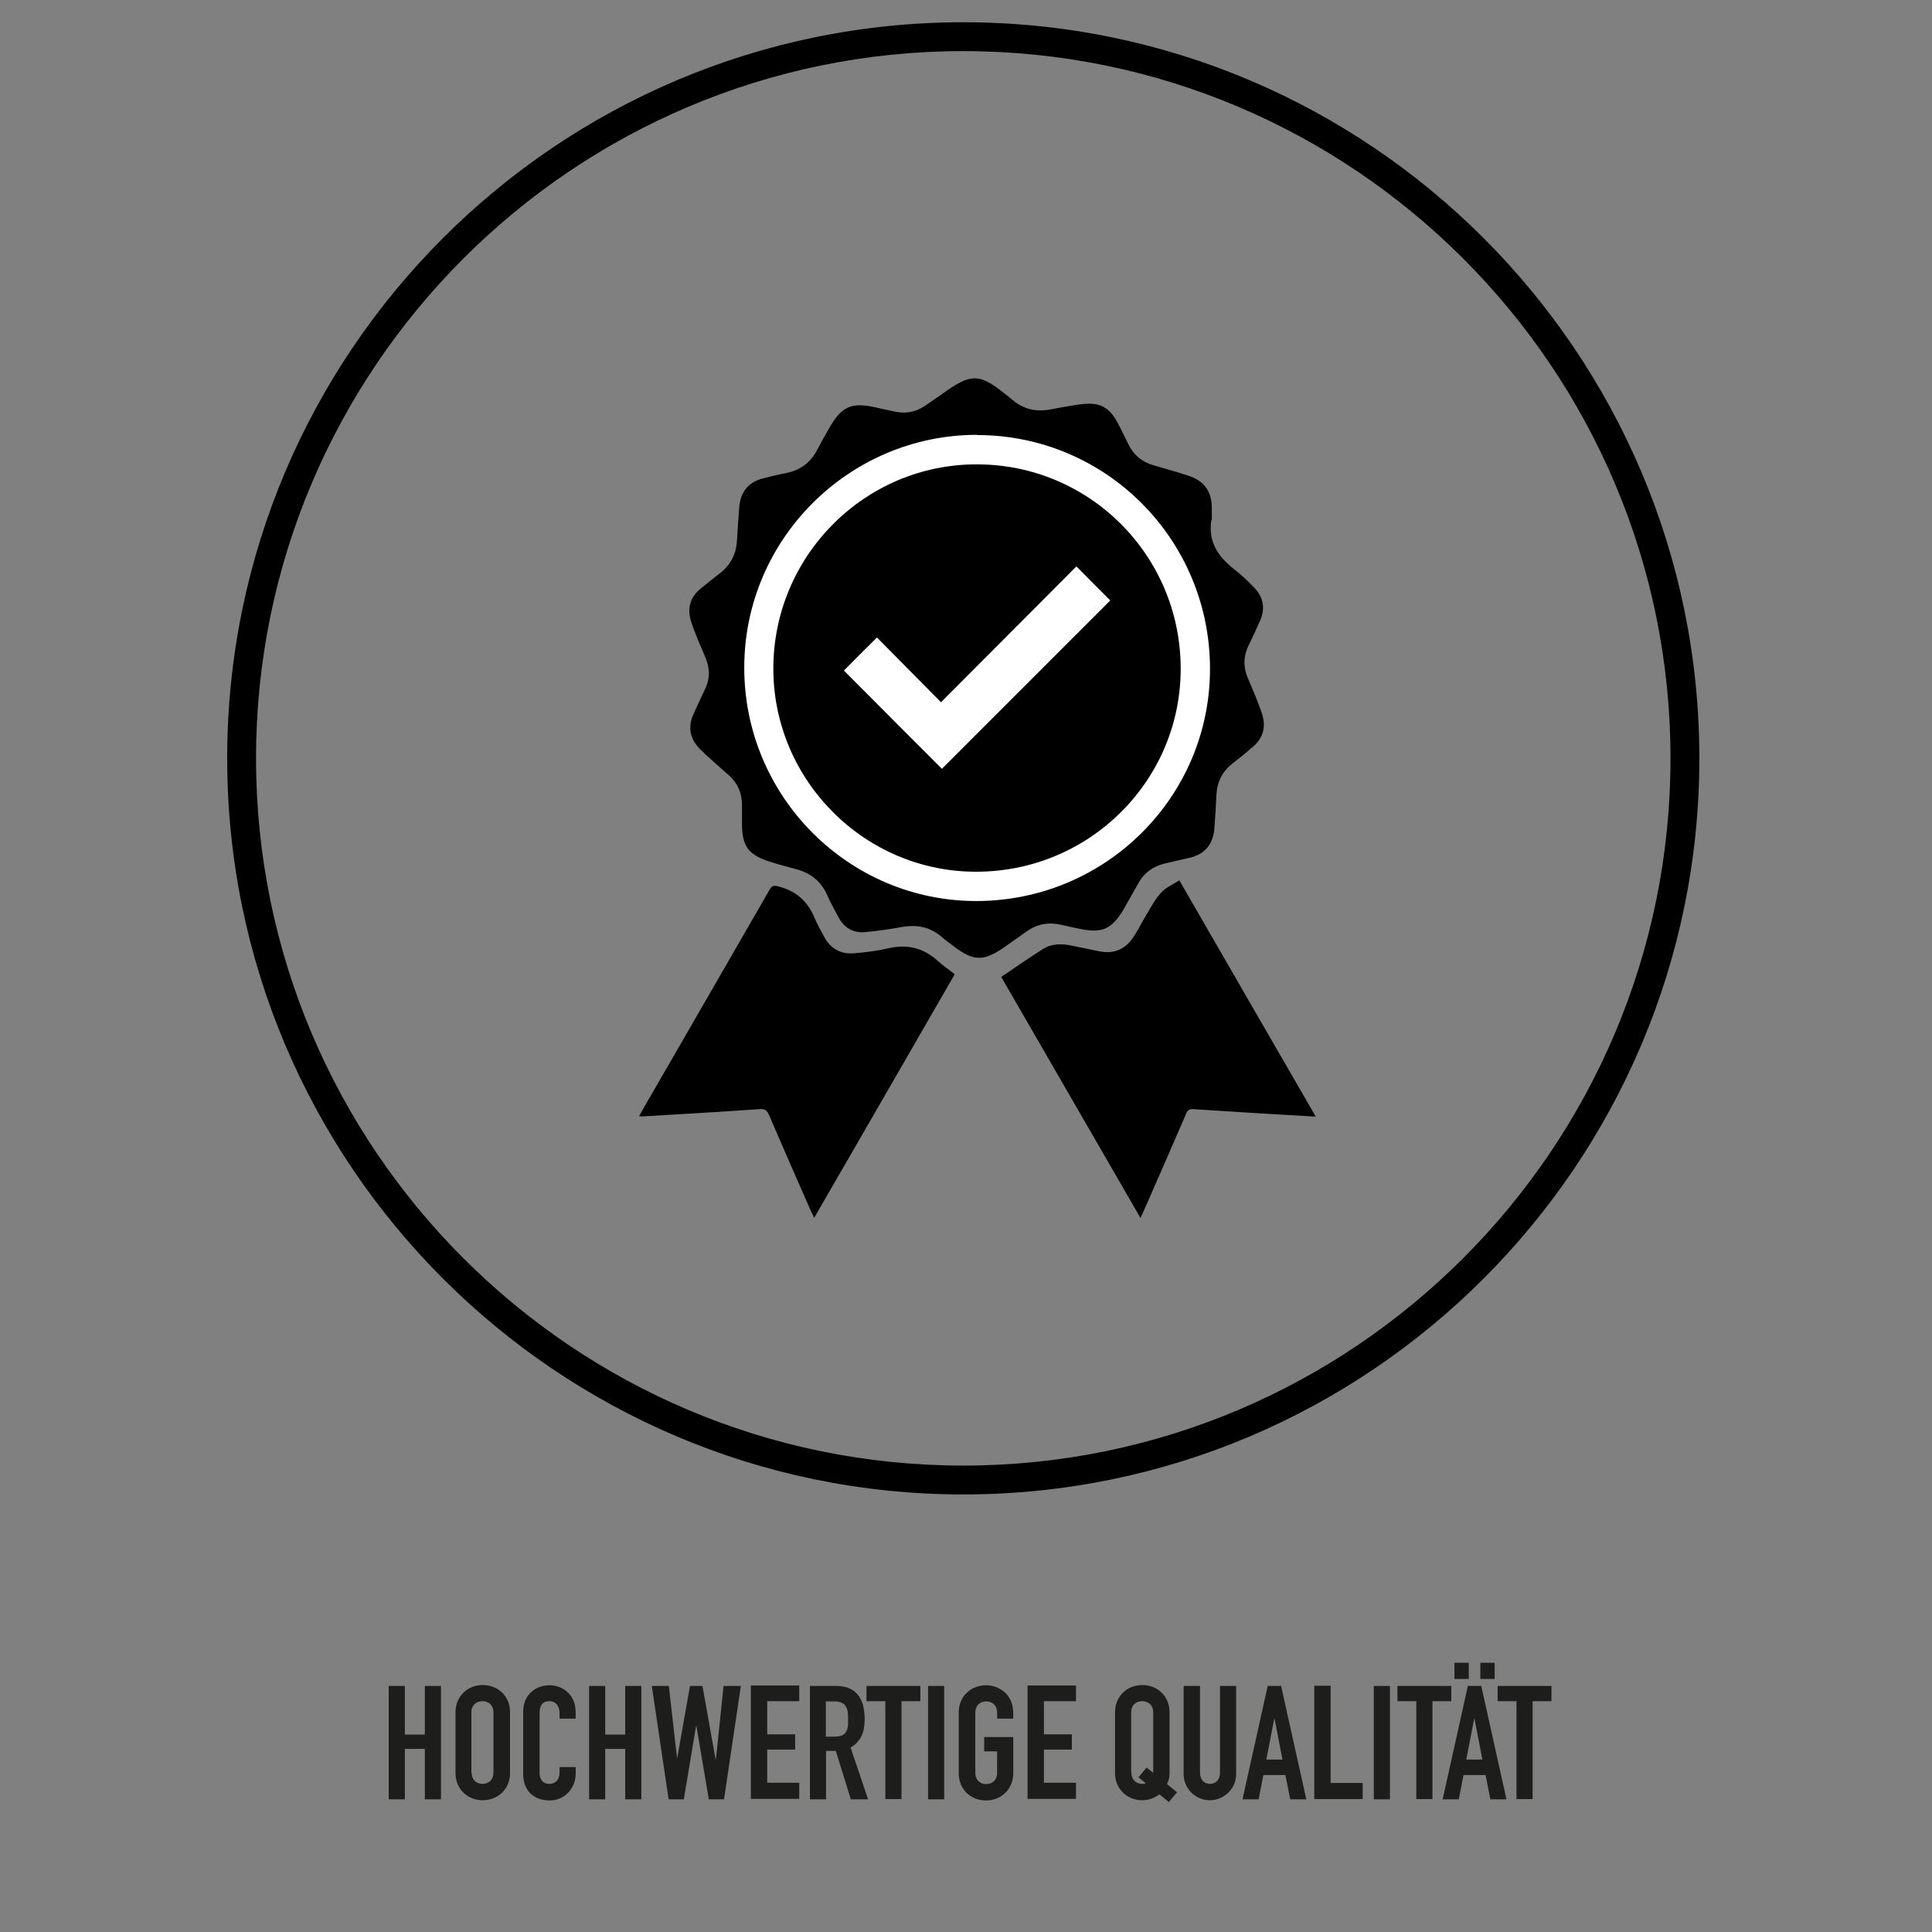
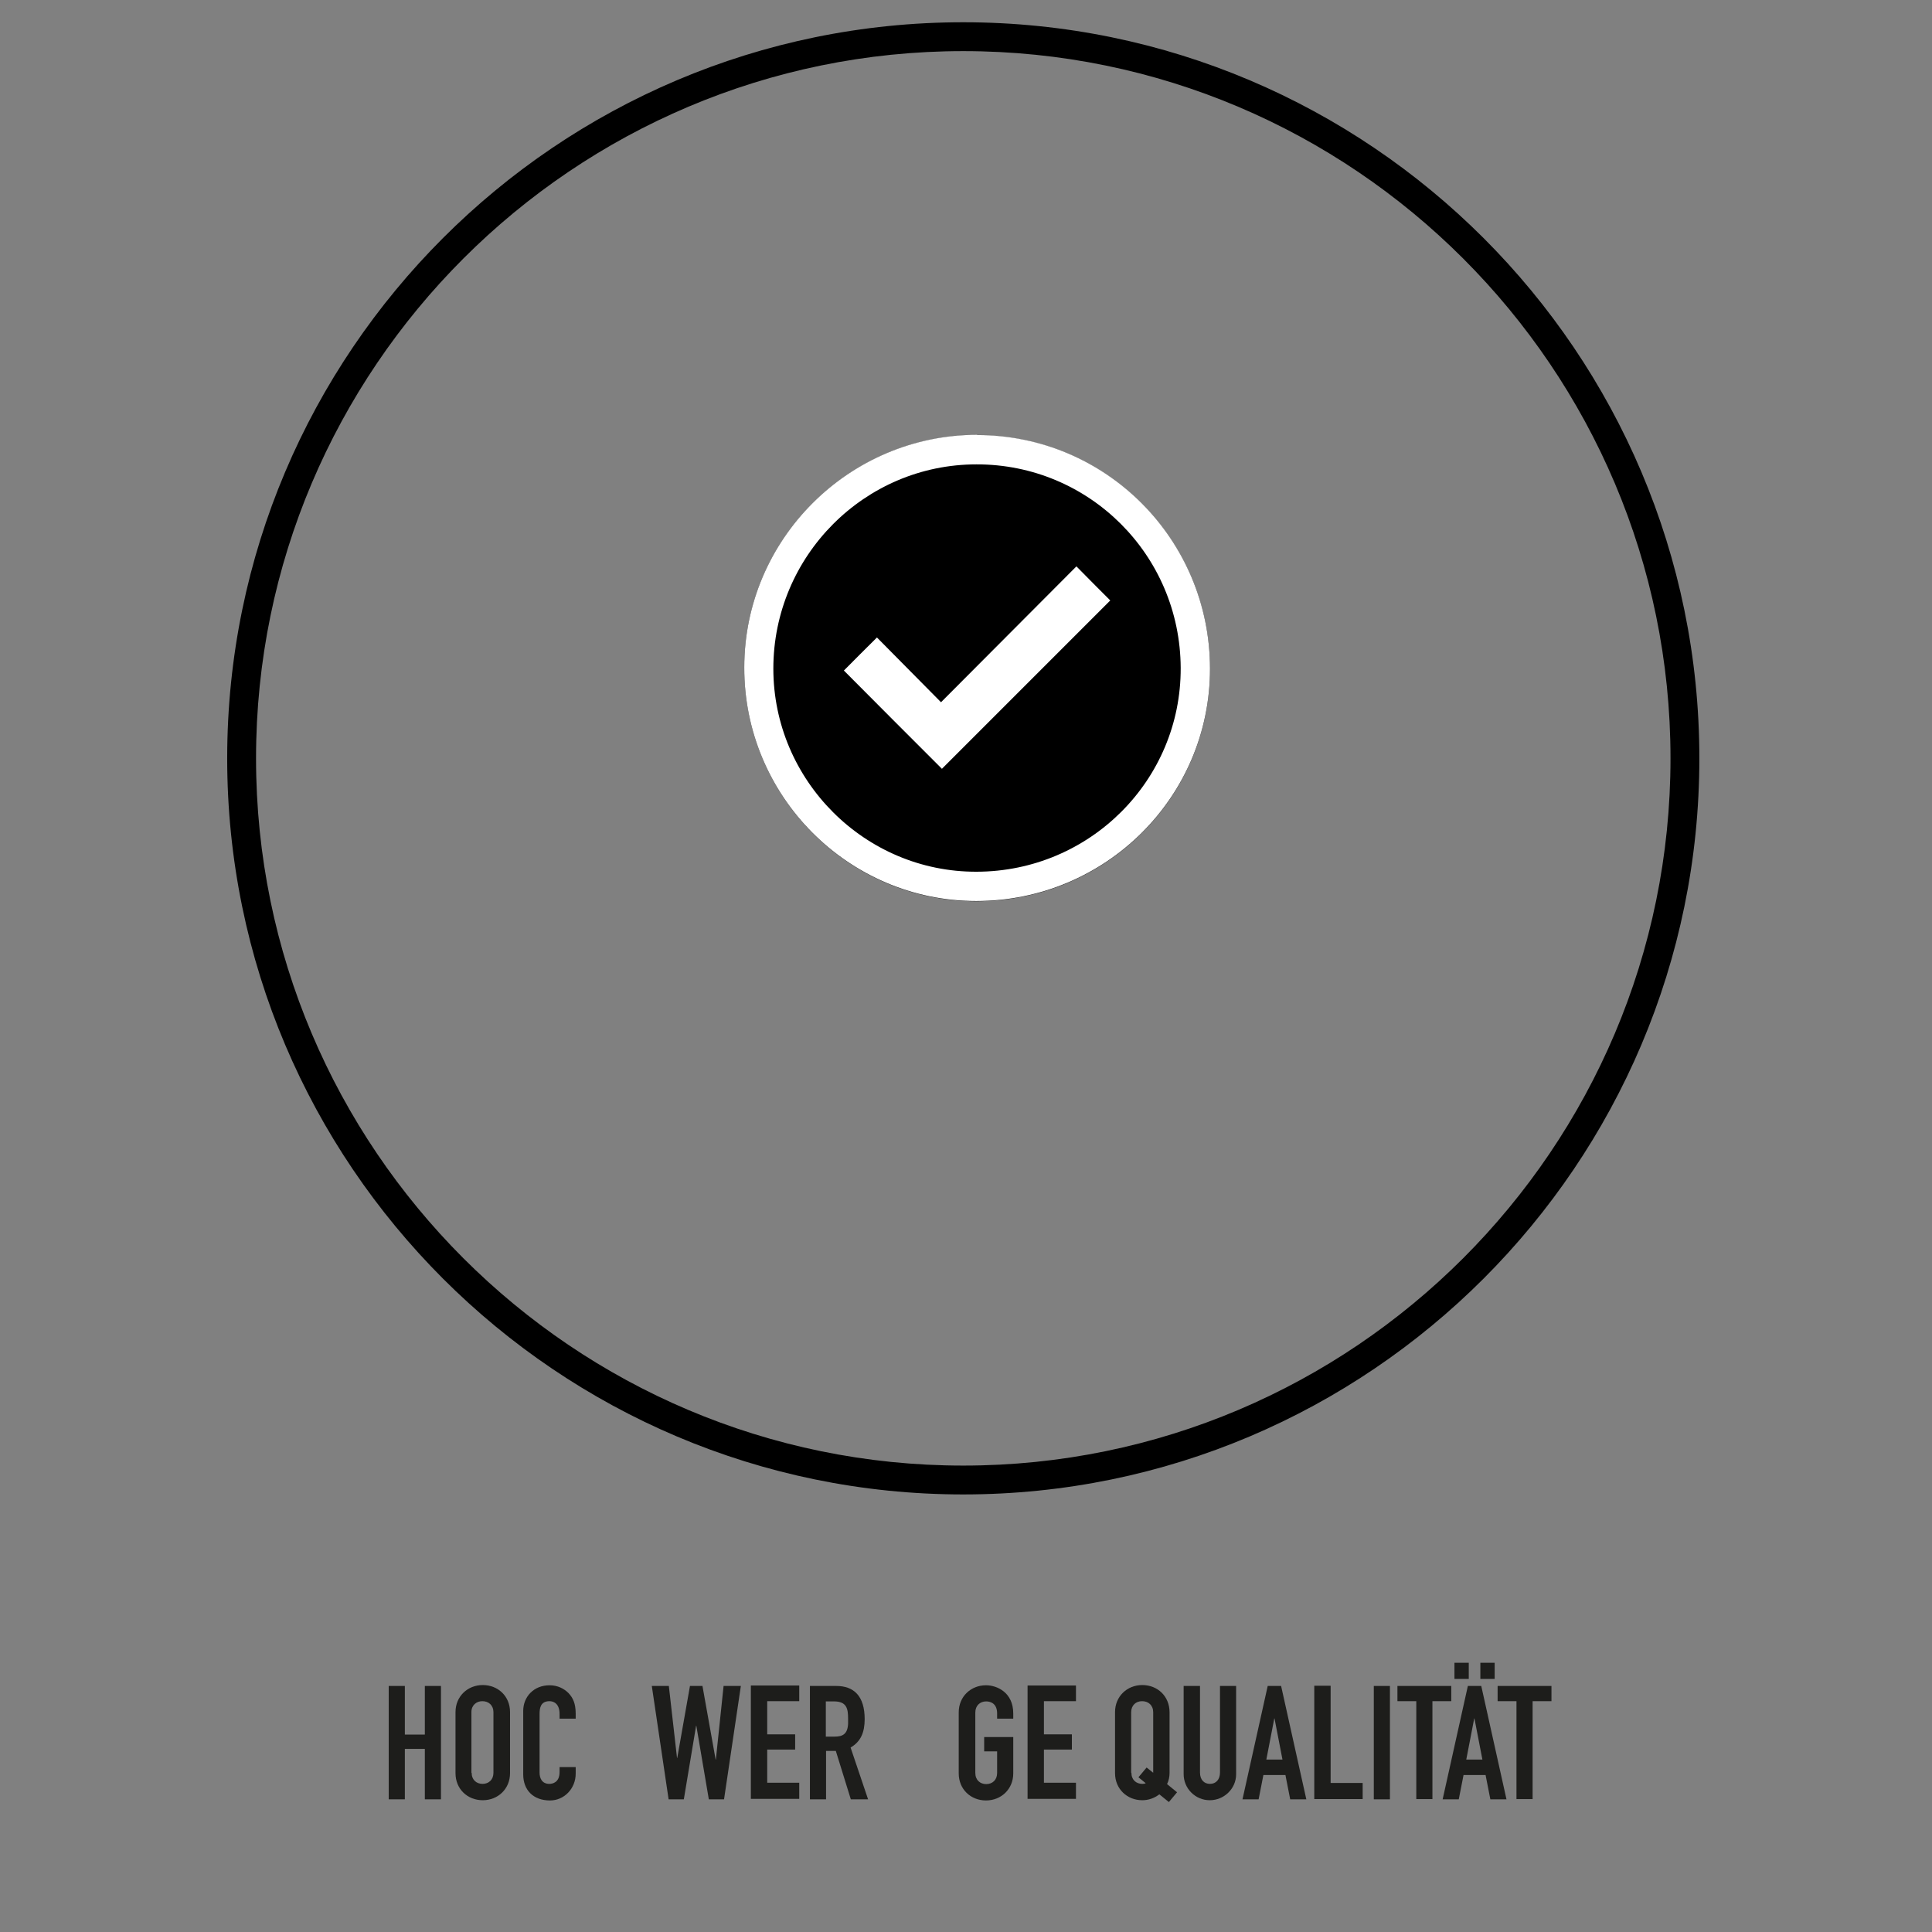
<svg xmlns="http://www.w3.org/2000/svg" id="Ebene_1" viewBox="0 0 85.04 85.04">
  <rect x="0" y="0" width="85.04" height="85.04" fill="#808080" stroke="none" />
  <defs>
    <style>
      .cls-1 {
        fill: #1d1d1b;
      }

      .cls-2 {
        fill: #fff;
      }
    </style>
  </defs>
  <path d="M42.4,65.78c-17.87,0-32.4-14.53-32.4-32.4S24.53.98,42.4.98s32.4,14.53,32.4,32.4-14.53,32.4-32.4,32.4ZM42.4,2.25c-17.16,0-31.13,13.96-31.13,31.13s13.96,31.13,31.13,31.13,31.13-13.96,31.13-31.13S59.56,2.25,42.4,2.25Z" />
  <g>
    <path class="cls-1" d="M17.82,74.21v2.14h.88v-2.14h.71v4.99h-.71v-2.22h-.88v2.22h-.71v-4.99h.71Z" />
    <path class="cls-1" d="M22.45,78.05c0,.69-.53,1.19-1.2,1.19s-1.2-.49-1.2-1.19v-2.69c0-.69.53-1.19,1.2-1.19s1.2.49,1.2,1.19v2.69ZM20.76,78.03c0,.31.21.49.48.49s.48-.18.48-.49v-2.66c0-.31-.21-.49-.49-.49-.25,0-.48.17-.48.48v2.67Z" />
    <path class="cls-1" d="M24.63,75.64v-.2c0-.46-.27-.56-.44-.56-.39,0-.44.29-.44.56v2.59c0,.23.1.49.43.49.14,0,.45-.06.45-.52v-.22h.71v.29c0,.66-.51,1.18-1.13,1.18-.73,0-1.18-.45-1.18-1.15v-2.79c0-.62.46-1.13,1.16-1.13.36,0,.64.15.83.34.2.21.32.46.32.91v.22h-.71Z" />
-     <path class="cls-1" d="M26.64,74.21v2.14h.88v-2.14h.71v4.99h-.71v-2.22h-.88v2.22h-.71v-4.99h.71Z" />
    <path class="cls-1" d="M29.44,74.21l.36,3.17h.01l.56-3.17h.55l.58,3.24h.01l.34-3.24h.76l-.74,4.99h-.67l-.55-3.24h-.01l-.54,3.24h-.67l-.74-4.99h.76Z" />
    <path class="cls-1" d="M35.18,74.21v.67h-1.41v1.46h1.23v.67h-1.23v1.46h1.41v.71h-2.13v-4.99h2.13Z" />
    <path class="cls-1" d="M36.81,74.21c.78,0,1.25.45,1.25,1.46,0,.58-.17.99-.62,1.25l.77,2.28h-.76l-.66-2.13h-.43v2.13h-.71v-4.99h1.16ZM36.36,76.44h.38c.36,0,.57-.12.59-.57,0-.07,0-.15,0-.22,0-.44-.06-.76-.62-.76h-.36v1.55Z" />
-     <path class="cls-1" d="M40.51,74.21v.67h-.83v4.31h-.71v-4.31h-.83v-.67h2.37Z" />
-     <path class="cls-1" d="M41.56,74.21v4.99h-.71v-4.99h.71Z" />
    <path class="cls-1" d="M43.89,75.64v-.22c0-.44-.29-.53-.48-.53-.27,0-.48.18-.48.49v2.66c0,.31.21.49.48.49s.48-.18.48-.49v-.95h-.57v-.63h1.28v1.6c0,.69-.53,1.19-1.2,1.19s-1.2-.49-1.2-1.19v-2.69c0-.69.53-1.19,1.2-1.19.48,0,1.2.31,1.2,1.24v.23h-.71Z" />
    <path class="cls-1" d="M47.36,74.21v.67h-1.41v1.46h1.23v.67h-1.23v1.46h1.41v.71h-2.13v-4.99h2.13Z" />
    <path class="cls-1" d="M51.48,78.04c0,.15-.03.33-.11.49l.44.36-.36.43-.42-.34c-.22.17-.48.26-.75.26-.66,0-1.2-.49-1.2-1.19v-2.69c0-.69.53-1.19,1.2-1.19s1.2.49,1.2,1.2v2.68ZM49.8,78.03c0,.31.21.49.48.49.06,0,.12-.01.15-.03l-.32-.26.36-.43.29.23v-2.66c0-.31-.21-.49-.49-.49-.27,0-.48.18-.48.49v2.66Z" />
    <path class="cls-1" d="M52.82,74.21v3.81c0,.32.18.5.44.5s.44-.19.44-.5v-3.81h.71v3.89c0,.63-.53,1.14-1.16,1.14s-1.15-.51-1.15-1.15v-3.88h.71Z" />
    <path class="cls-1" d="M56.39,74.21l1.11,4.99h-.71l-.21-1.07h-.97l-.21,1.07h-.71l1.11-4.99h.6ZM55.74,77.45h.71l-.35-1.81h-.01l-.35,1.81Z" />
    <path class="cls-1" d="M58.57,74.21v4.27h1.41v.71h-2.13v-4.99h.71Z" />
    <path class="cls-1" d="M61.18,74.21v4.99h-.71v-4.99h.71Z" />
    <path class="cls-1" d="M63.88,74.21v.67h-.83v4.31h-.71v-4.31h-.83v-.67h2.37Z" />
    <path class="cls-1" d="M65.2,74.21l1.11,4.99h-.71l-.21-1.07h-.97l-.21,1.07h-.71l1.11-4.99h.6ZM64.65,73.19v.71h-.63v-.71h.63ZM64.54,77.45h.71l-.35-1.81h-.01l-.35,1.81ZM65.79,73.19v.71h-.63v-.71h.63Z" />
    <path class="cls-1" d="M68.29,74.21v.67h-.83v4.31h-.71v-4.31h-.83v-.67h2.37Z" />
  </g>
  <g>
-     <path d="M53.34,22.91c0-.17,0-.34,0-.52.01-.75-.34-1.24-1.06-1.46-.16-.05-.31-.1-.47-.15-.35-.1-.7-.2-1.04-.3-.51-.15-.88-.46-1.11-.94-.13-.26-.26-.53-.39-.79-.44-.87-.85-1.08-1.82-.94-.4.06-.8.13-1.2.21-.64.12-1.21,0-1.71-.44-.16-.13-.32-.26-.49-.39-.91-.7-1.32-.71-2.28-.06-.36.25-.72.51-1.08.75-.41.27-.86.34-1.34.23-.24-.05-.49-.11-.73-.16-1.16-.27-1.57-.08-2.16.96-.17.3-.34.6-.5.91-.3.57-.77.89-1.39,1.01-.32.06-.64.14-.96.22-.66.16-1.01.59-1.07,1.26-.04.49-.07.98-.1,1.47-.03.61-.28,1.09-.76,1.46-.28.21-.55.44-.83.66-.48.39-.61.88-.43,1.46.07.22.15.44.24.65.13.33.28.65.41.98.18.45.18.89-.03,1.33-.17.37-.35.73-.51,1.1-.27.59-.16,1.11.29,1.56.18.18.37.36.57.53.23.21.46.41.7.62.39.35.57.79.57,1.31,0,.28,0,.57,0,.85.01.96.28,1.33,1.2,1.63.39.13.79.23,1.19.34.65.17,1.11.55,1.38,1.18.15.34.33.66.51.99.25.43.64.64,1.12.6.56-.05,1.11-.13,1.66-.23.64-.11,1.22,0,1.72.43.16.14.34.27.51.4.9.69,1.33.7,2.26.06.33-.23.66-.47.99-.7.47-.33.98-.41,1.53-.28.26.06.52.12.78.17,1,.21,1.41.03,1.94-.84.07-.11.12-.23.19-.34.17-.29.33-.59.5-.88.25-.43.64-.69,1.12-.81.36-.08.72-.17,1.08-.25.69-.15,1.05-.59,1.11-1.28.04-.49.07-.98.09-1.47.03-.59.26-1.06.73-1.42.3-.23.59-.47.88-.72.46-.39.58-.88.4-1.45-.08-.25-.18-.49-.27-.73-.12-.3-.25-.59-.37-.88-.2-.49-.17-.98.07-1.45.17-.34.33-.68.48-1.03.24-.54.16-1.03-.25-1.46-.27-.28-.56-.56-.87-.8-.72-.56-1.17-1.22-1.02-2.18ZM42.02,42.88c-.26-.21-.52-.38-.75-.59-.63-.57-1.34-.74-2.16-.55-.5.11-1,.18-1.51.22-.59.05-1.04-.2-1.32-.72-.15-.28-.31-.56-.43-.85-.31-.74-.84-1.19-1.62-1.38-.19-.05-.27,0-.36.16-1.81,3.15-3.63,6.29-5.44,9.43-.1.17-.19.34-.3.53.08,0,.12.02.16.01,1.71-.1,3.43-.2,5.14-.32.23-.02.33.05.42.26.61,1.42,1.23,2.83,1.85,4.24.04.08.08.16.14.28,2.08-3.6,4.13-7.15,6.18-10.71ZM57.91,49.14c-2.01-3.48-3.99-6.9-6-10.39-.28.18-.59.31-.79.53-.25.26-.43.6-.62.92-.21.34-.39.71-.61,1.05-.35.52-.84.75-1.47.63-.41-.08-.81-.17-1.21-.25-.46-.1-.92-.11-1.33.16-.61.39-1.2.8-1.81,1.21,2.04,3.53,4.07,7.05,6.13,10.61.07-.15.12-.25.16-.35.62-1.41,1.24-2.82,1.85-4.24.06-.15.14-.21.3-.2.89.06,1.79.11,2.68.17.89.05,1.77.11,2.72.16Z" />
    <path d="M43.01,19.15c-5.65,0-10.25,4.6-10.25,10.24,0,5.66,4.58,10.28,10.21,10.28,5.68,0,10.29-4.57,10.29-10.22,0-5.69-4.58-10.29-10.25-10.29Z" />
    <path class="cls-2" d="M43.01,19.15c5.67,0,10.25,4.6,10.25,10.29,0,5.65-4.61,10.22-10.29,10.22-5.63,0-10.22-4.62-10.21-10.28,0-5.64,4.61-10.24,10.25-10.24ZM42.99,38.37c4.98-.01,9-4.03,8.98-8.97-.02-4.97-4.03-8.97-8.99-8.96-4.93,0-8.94,4.04-8.94,8.99,0,4.93,4.04,8.96,8.95,8.94Z" />
    <path class="cls-2" d="M37.14,29.51c1.45,1.46,2.89,2.9,4.32,4.33,2.46-2.46,4.94-4.94,7.41-7.41-.48-.48-.97-.97-1.49-1.5-1.96,1.97-3.95,3.96-5.96,5.98-.95-.96-1.89-1.91-2.82-2.85-.5.5-.99.98-1.45,1.45Z" />
  </g>
</svg>